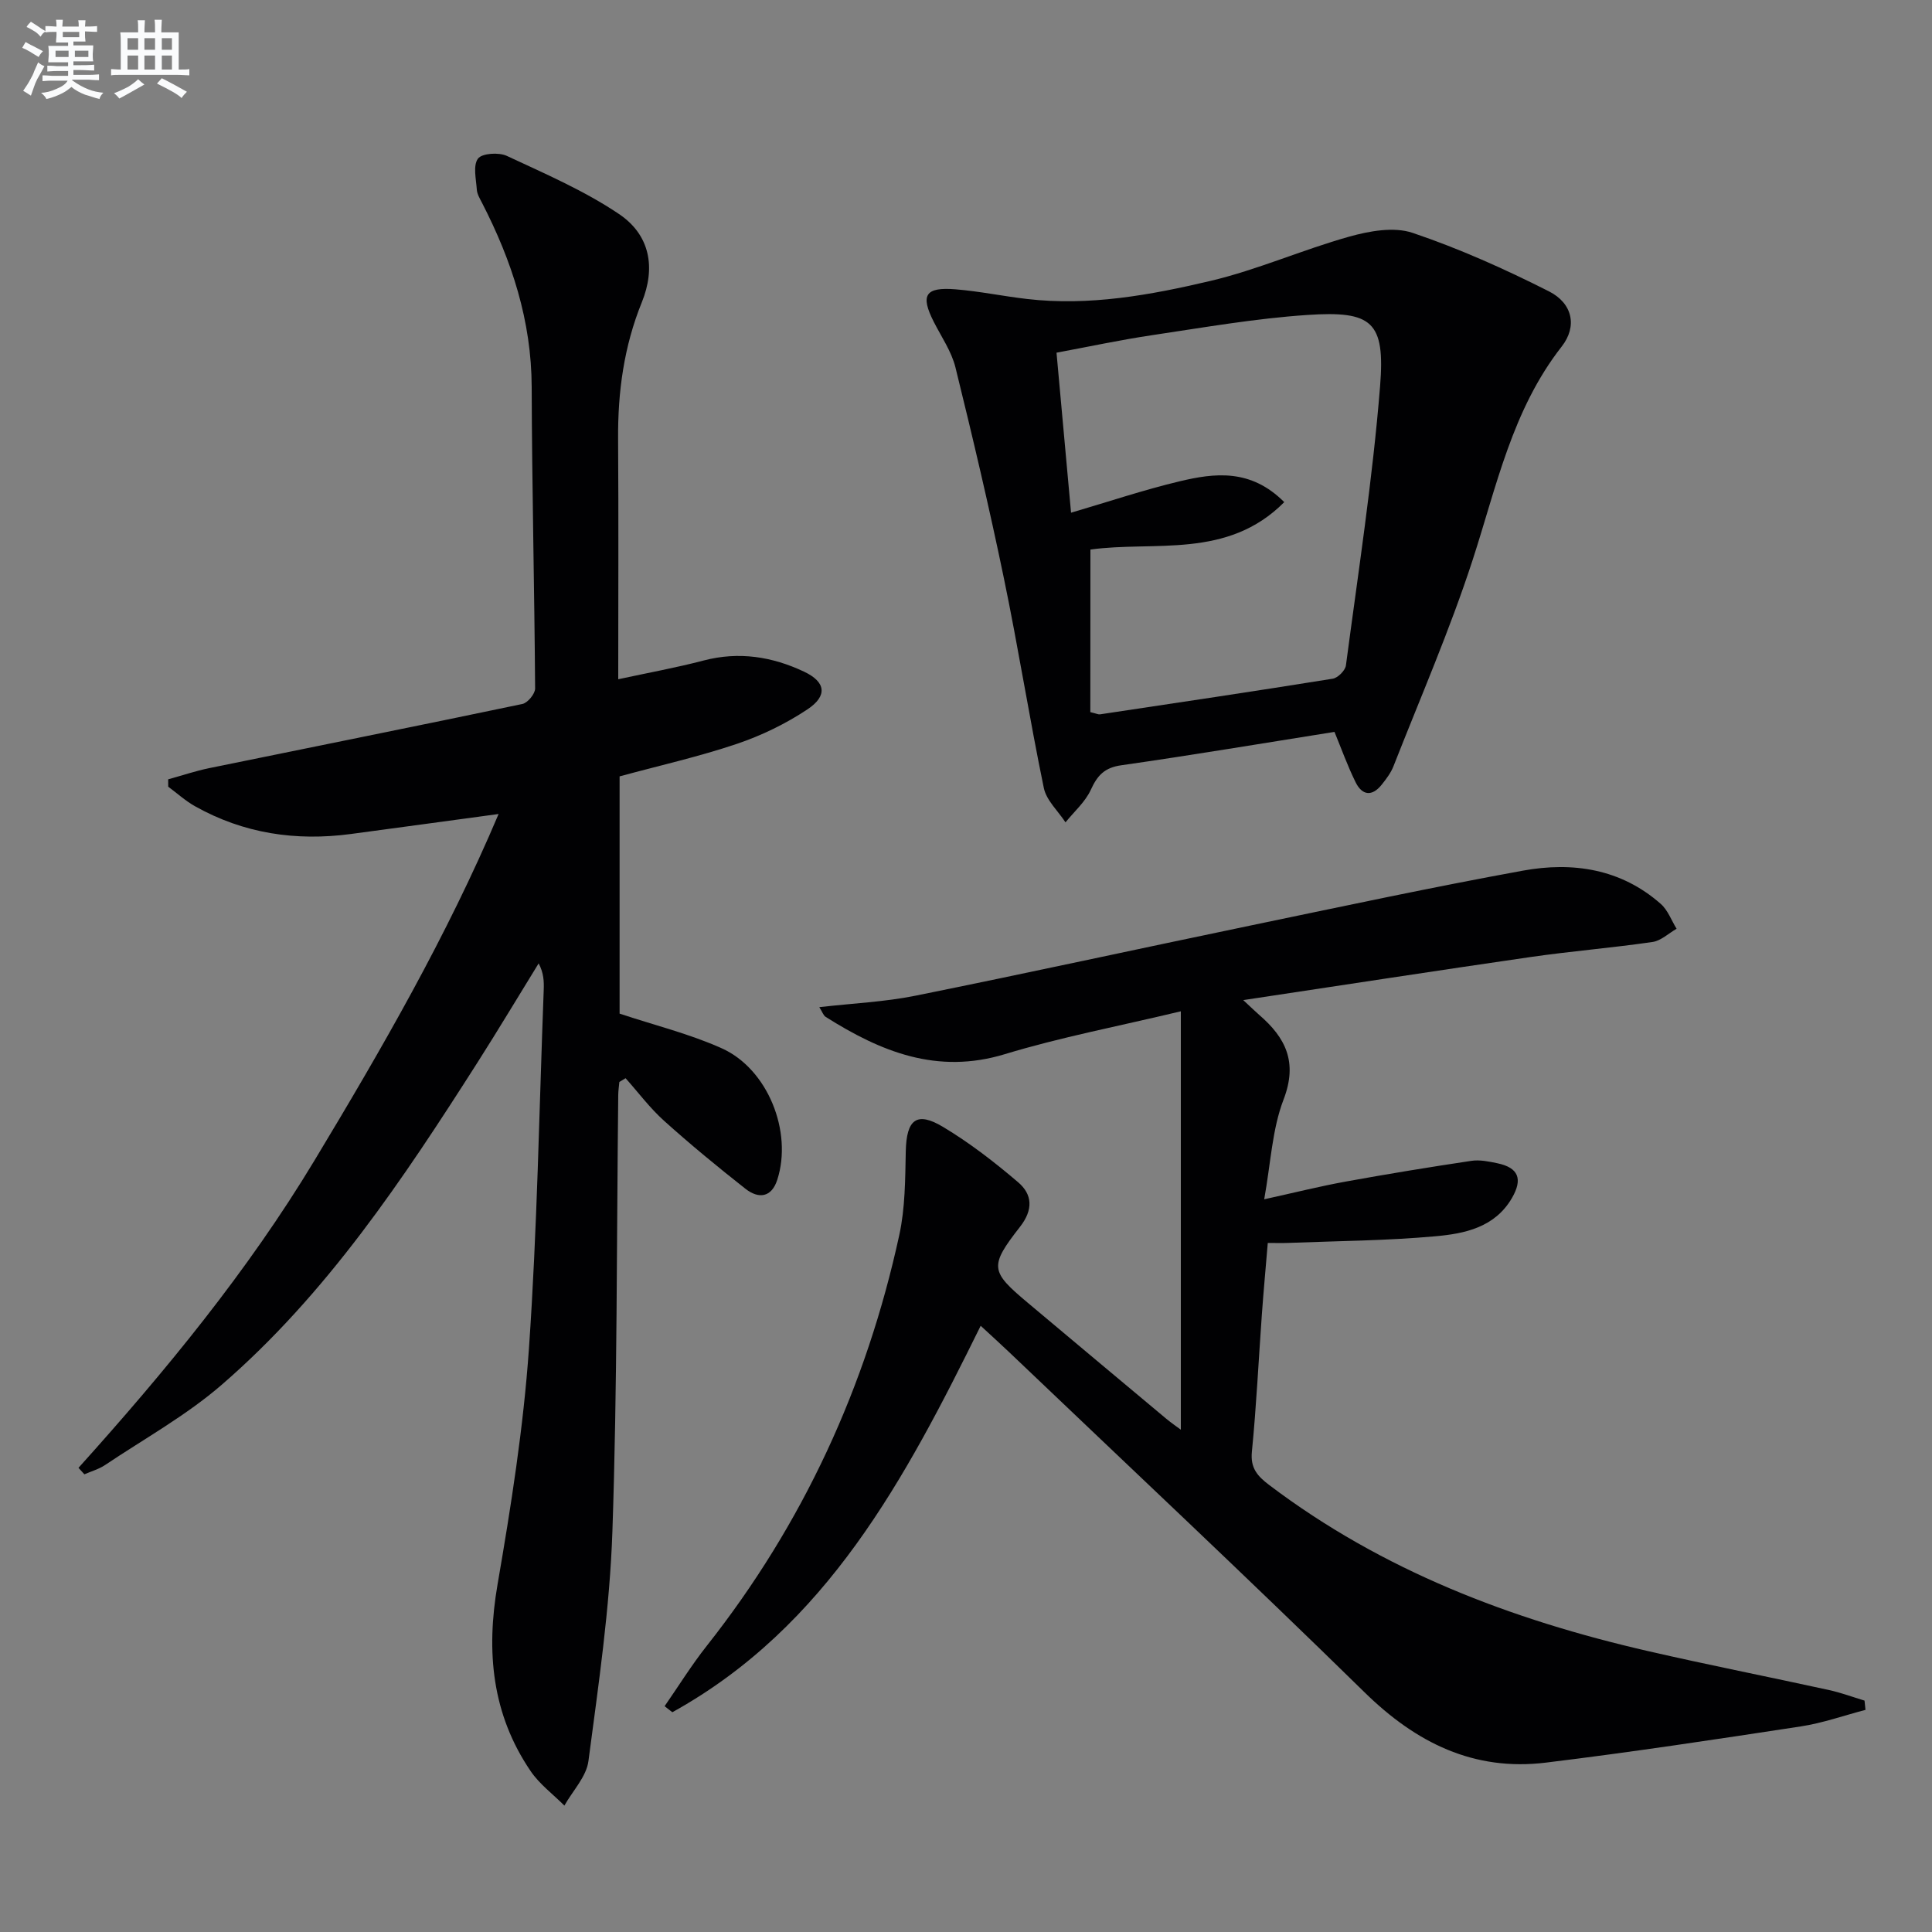
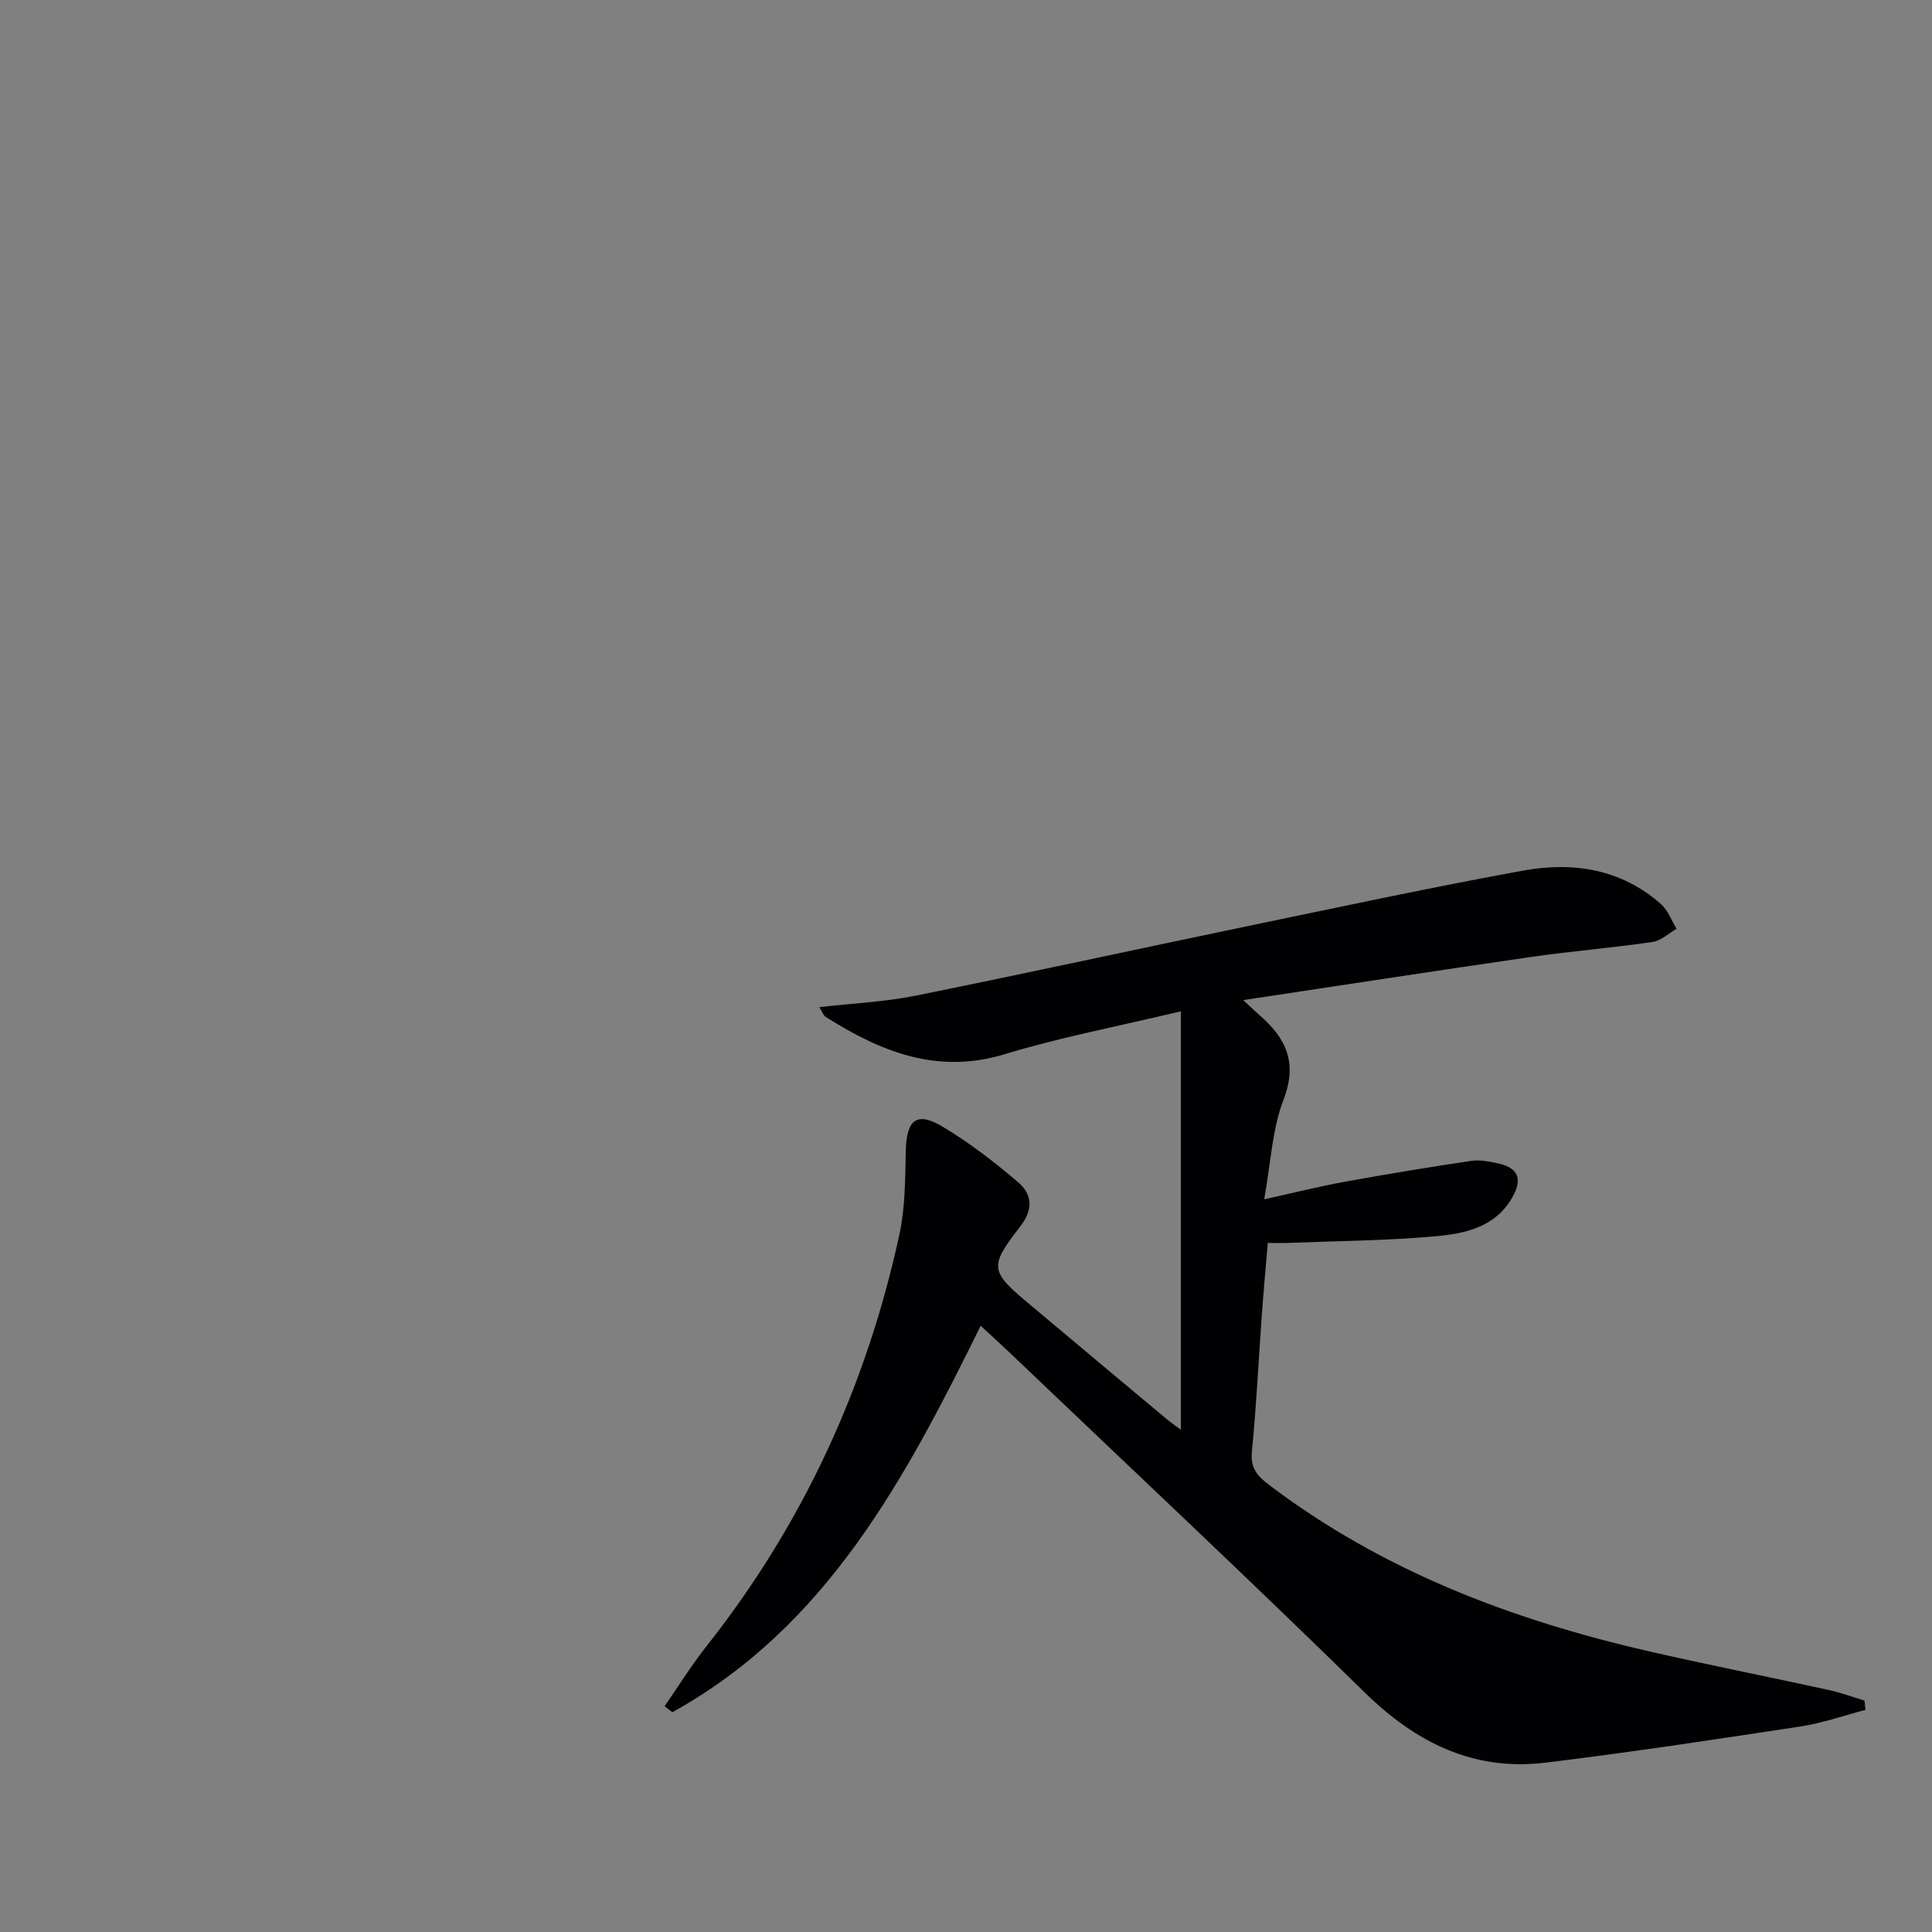
<svg xmlns="http://www.w3.org/2000/svg" enable-background="new 0 0 400 400" viewBox="0 0 400 400">
  <rect x="0" y="0" width="400" height="400" fill="#808080" stroke="none" />
  <g fill="#010103">
-     <path d="m16.25 303.9c17.98-19.98 35.01-40.65 48.89-63.69s27.34-46.3 38.09-71.68c-10.65 1.44-20.61 2.81-30.59 4.14-11.37 1.52-22.21-.09-32.29-5.76-1.97-1.11-3.69-2.68-5.52-4.03 0-.51-.01-1.02-.01-1.53 2.84-.78 5.64-1.73 8.51-2.32 21.61-4.43 43.24-8.75 64.83-13.28 1.09-.23 2.64-2.11 2.63-3.21-.14-20.8-.65-41.61-.71-62.41-.04-13.69-4.11-26.14-10.27-38.11-.45-.88-1.02-1.81-1.09-2.75-.15-2.2-.82-4.99.24-6.43.81-1.11 4.31-1.34 5.96-.57 7.91 3.69 16.05 7.2 23.25 12.05 6.41 4.33 7.63 11.06 4.71 18.27-3.7 9.12-4.98 18.54-4.91 28.29.11 16.31.03 32.62.03 49.75 6.2-1.34 12-2.39 17.68-3.88 7.3-1.91 14.19-.81 20.81 2.32 4.46 2.11 4.91 4.98.69 7.79-4.49 2.99-9.53 5.43-14.65 7.16-7.83 2.64-15.93 4.46-24.25 6.72v49.12c7.18 2.39 14.44 4.17 21.15 7.18 9.54 4.28 14.7 17.27 11.5 27.21-1.2 3.73-3.9 4-6.61 1.86-5.74-4.52-11.4-9.17-16.83-14.06-2.93-2.63-5.33-5.86-7.97-8.82-.43.26-.86.52-1.29.78-.08.9-.22 1.79-.23 2.69-.34 30.13-.19 60.28-1.21 90.39-.54 15.88-2.88 31.72-4.96 47.51-.42 3.24-3.26 6.16-4.98 9.23-2.35-2.36-5.15-4.43-6.99-7.14-8.02-11.8-9.25-24.72-6.85-38.64 2.79-16.18 5.36-32.48 6.5-48.83 1.72-24.7 2.12-49.5 3.06-74.25.07-1.76.01-3.53-1.05-5.51-4.23 6.86-8.37 13.78-12.7 20.58-15.33 24.04-31.13 47.8-52.89 66.64-7.35 6.37-16.05 11.19-24.18 16.64-1.28.86-2.85 1.29-4.28 1.92-.4-.46-.81-.9-1.22-1.34z" />
    <path d="m137.6 353.25c2.9-4.18 5.59-8.53 8.74-12.51 19.94-25.25 33.03-53.71 39.85-85.05 1.22-5.6 1.22-11.52 1.34-17.3.14-6.59 2.22-8.37 7.71-5.08 5.51 3.3 10.67 7.29 15.56 11.47 2.93 2.5 3.17 5.64.39 9.21-6.42 8.22-6.15 9.23 1.58 15.72 9.56 8.03 19.14 16.04 28.72 24.05 1 .83 2.07 1.56 2.99 2.25 0-28.44 0-56.74 0-86.63-13.09 3.13-24.95 5.38-36.43 8.87-14.05 4.28-25.72-.53-37.11-7.72-.47-.3-.68-1.02-1.31-2.01 6.94-.8 13.52-1.08 19.9-2.37 23.25-4.69 46.43-9.77 69.66-14.59 18.68-3.88 37.33-7.88 56.1-11.3 10.31-1.88 20.31-.4 28.57 6.9 1.46 1.29 2.19 3.4 3.26 5.13-1.66.95-3.24 2.49-5 2.74-8.38 1.22-16.84 1.9-25.22 3.11-19.49 2.82-38.95 5.83-59.5 8.92 1.7 1.57 2.47 2.34 3.29 3.05 5.5 4.74 8.03 9.8 5.06 17.53-2.37 6.17-2.65 13.14-4.01 20.66 6.33-1.39 11.58-2.71 16.89-3.67 8.64-1.57 17.31-2.99 26-4.29 1.73-.26 3.62.13 5.38.5 4.38.91 5.31 3.25 3.02 7.2-3.55 6.11-9.81 7.38-15.88 7.92-10.08.91-20.24.97-30.37 1.37-1.31.05-2.62.01-4.3.01-.42 5.07-.88 9.97-1.23 14.88-.68 9.45-1.13 18.92-2.06 28.34-.34 3.43 1.18 5.07 3.59 6.9 23.41 17.72 50.12 27.88 78.42 34.38 12.45 2.86 24.98 5.33 37.46 8.06 2.5.55 4.91 1.45 7.37 2.19.07.64.13 1.28.2 1.92-4.47 1.17-8.88 2.74-13.42 3.43-17.55 2.68-35.12 5.34-52.74 7.49-14.94 1.83-26.89-4.1-37.56-14.56-24.26-23.78-49.05-47.02-73.63-70.47-1.78-1.69-3.6-3.34-5.84-5.41-15.62 31.66-31.84 62.3-63.84 80.01-.55-.43-1.07-.84-1.6-1.25z" />
-     <path d="m276.29 151.53c-15.01 2.38-29.55 4.83-44.14 6.91-3.46.49-4.94 2.08-6.3 5.06-1.15 2.53-3.46 4.53-5.25 6.76-1.55-2.37-3.96-4.55-4.49-7.13-2.99-14.45-5.28-29.04-8.28-43.48-3.02-14.59-6.44-29.1-10.01-43.57-.82-3.31-2.9-6.32-4.48-9.42-2.82-5.55-1.82-7.27 4.49-6.76 4.95.4 9.85 1.43 14.8 2 12.9 1.5 25.55-.81 37.94-3.73 9.76-2.3 19.07-6.46 28.75-9.17 4.18-1.17 9.26-2.1 13.14-.79 9.68 3.27 19.1 7.49 28.23 12.11 4.91 2.48 5.91 7.26 2.64 11.43-10.27 13.12-13.48 28.97-18.46 44.26-4.71 14.46-10.81 28.47-16.37 42.64-.54 1.37-1.48 2.61-2.41 3.78-1.99 2.52-4.06 2.3-5.43-.48-1.67-3.39-2.95-6.97-4.37-10.42zm-50.55-4.09c1.35.32 1.68.51 1.99.46 16.07-2.41 32.15-4.8 48.19-7.38 1.07-.17 2.6-1.7 2.74-2.76 2.54-19.24 5.52-38.45 7.07-57.77 1.08-13.43-1.63-15.68-15.07-14.78-10.75.72-21.42 2.59-32.1 4.18-6.66.99-13.25 2.41-19.82 3.63 1.03 11.33 2 21.98 3.01 33.13 7.84-2.3 15.06-4.73 22.44-6.49 7.31-1.75 14.76-2.66 21.7 4.3-11.8 11.9-26.94 7.98-40.13 9.82-.02 11.35-.02 22.44-.02 33.66z" />
  </g>
-   <path d="m6.8 9.5c.6.3 1.3.7 2.1 1.1-.4.4-.7.8-.9 1.2-.7-.4-1.3-.8-1.8-1.1s-1.1-.6-1.6-.8c.2-.4.5-.8.7-1.2.4.2.8.5 1.5.8zm.9 6.9c-.3.6-.5 1.1-.7 1.7s-.4 1.1-.6 1.7c-.6-.4-1.1-.7-1.6-1 .7-1 1.2-1.8 1.5-2.4.3-.5.6-1.1.8-1.7.3-.6.5-1.2.8-1.8.3.3.8.6 1.3.8-.7 1.3-1.2 2.2-1.5 2.7zm.1-11c.4.3 1 .7 1.7 1.1-.5.2-.8.6-1.1 1.1-.5-.6-1-1-1.4-1.2s-.9-.6-1.5-.8c.2-.4.5-.7.9-1.1.5.3.9.6 1.4.9zm10.5 13.1c1 .4 2 .6 3.1.7-.4.4-.7.8-.8 1.3-.9-.2-1.9-.6-3-.9-1-.4-2-.9-2.8-1.6-.5.4-1.1.9-1.9 1.3s-1.9.9-3.3 1.2c-.1-.3-.5-.8-1.1-1.3 1 0 2.1-.3 3.2-.8 1.2-.5 1.9-1 2.3-1.7h-3.2c-.4 0-1 0-2 .1v-1.2c1 0 1.7.1 2 .1h3.3v-1h-2.3c-.2 0-.9 0-2 .1v-1.2c1.2 0 1.9.1 2 .1h2.3v-.8h-4.1c0-.7.1-1.2.1-1.6 0-.5 0-1.1-.1-1.8h4.1v-.7h-2.5c0-.6.1-1.1.1-1.6v-.6h-.5c-.4 0-1 0-1.8.1v-1.3c1.2 0 1.9.1 2.1.1h.2c0-.3 0-.8-.1-1.4h1.4c0 .6-.1 1-.1 1.4h3.4c0-.4 0-.8-.1-1.3h1.5c0 .4-.1.9-.1 1.3.7 0 1.5 0 2.5-.1v1.2c-1 0-1.8-.1-2.5-.1v.6c0 .3 0 .8.1 1.5h-2.5v.8h4.1c0 .8-.1 1.3-.1 1.8s0 1 .1 1.5h-4.1v.8h1.4c.8 0 1.8 0 2.9-.1v1.2c-1 0-1.9-.1-2.8-.1h-1.5v1h3.2c.3 0 1 0 2.1-.1v1.2c-1.1 0-1.8-.1-2.1-.1h-3.4l-.1.1c1.4 1 2.4 1.5 3.4 1.9zm-4.1-6.7v-1.3h-2.7v1.3zm2.2-4.1v-1.1h-3.4v1.1zm1.9 4.1v-1.3h-2.8v1.3z" fill="#fafbfc" />
-   <path d="m37 6.7v2.3 5.4c1 0 1.8 0 2.2-.1v1.3c-.6 0-1.5-.1-2.5-.1h-11.9c-.7 0-1.3 0-1.8.1v-1.3c.5 0 1.1.1 2 .1v-5.2c0-1 0-1.8-.1-2.5h3.7c0-1.3 0-2.1-.1-2.5h1.5c0 .4-.1 1.3-.1 2.5h2.2c0-1.2 0-2.1-.1-2.6h1.5c0 .4-.1 1.3-.1 2.6zm-12.3 13.7c-.3-.4-.7-.8-1.1-1.1 1.1-.4 2.1-.9 2.9-1.3.8-.5 1.5-1 2.1-1.6.4.4.9.8 1.3 1.1-2.5 1.4-4.2 2.4-5.2 2.9zm3.9-10.1v-2.4h-2.2v2.4zm0 4.1v-2.9h-2.2v2.9zm3.5-4.1v-2.4h-2.2v2.4zm0 4.1v-2.9h-2.2v2.9zm.4 2.9 1-1.1c.6.3 1.4.7 2.5 1.3s2 1.1 2.7 1.5c-.4.4-.8.8-1.1 1.3-.8-.8-2.5-1.7-5.1-3zm3.1-7v-2.4h-2.1v2.4zm0 4.1v-2.9h-2.1v2.9z" fill="#fafbfc" />
</svg>